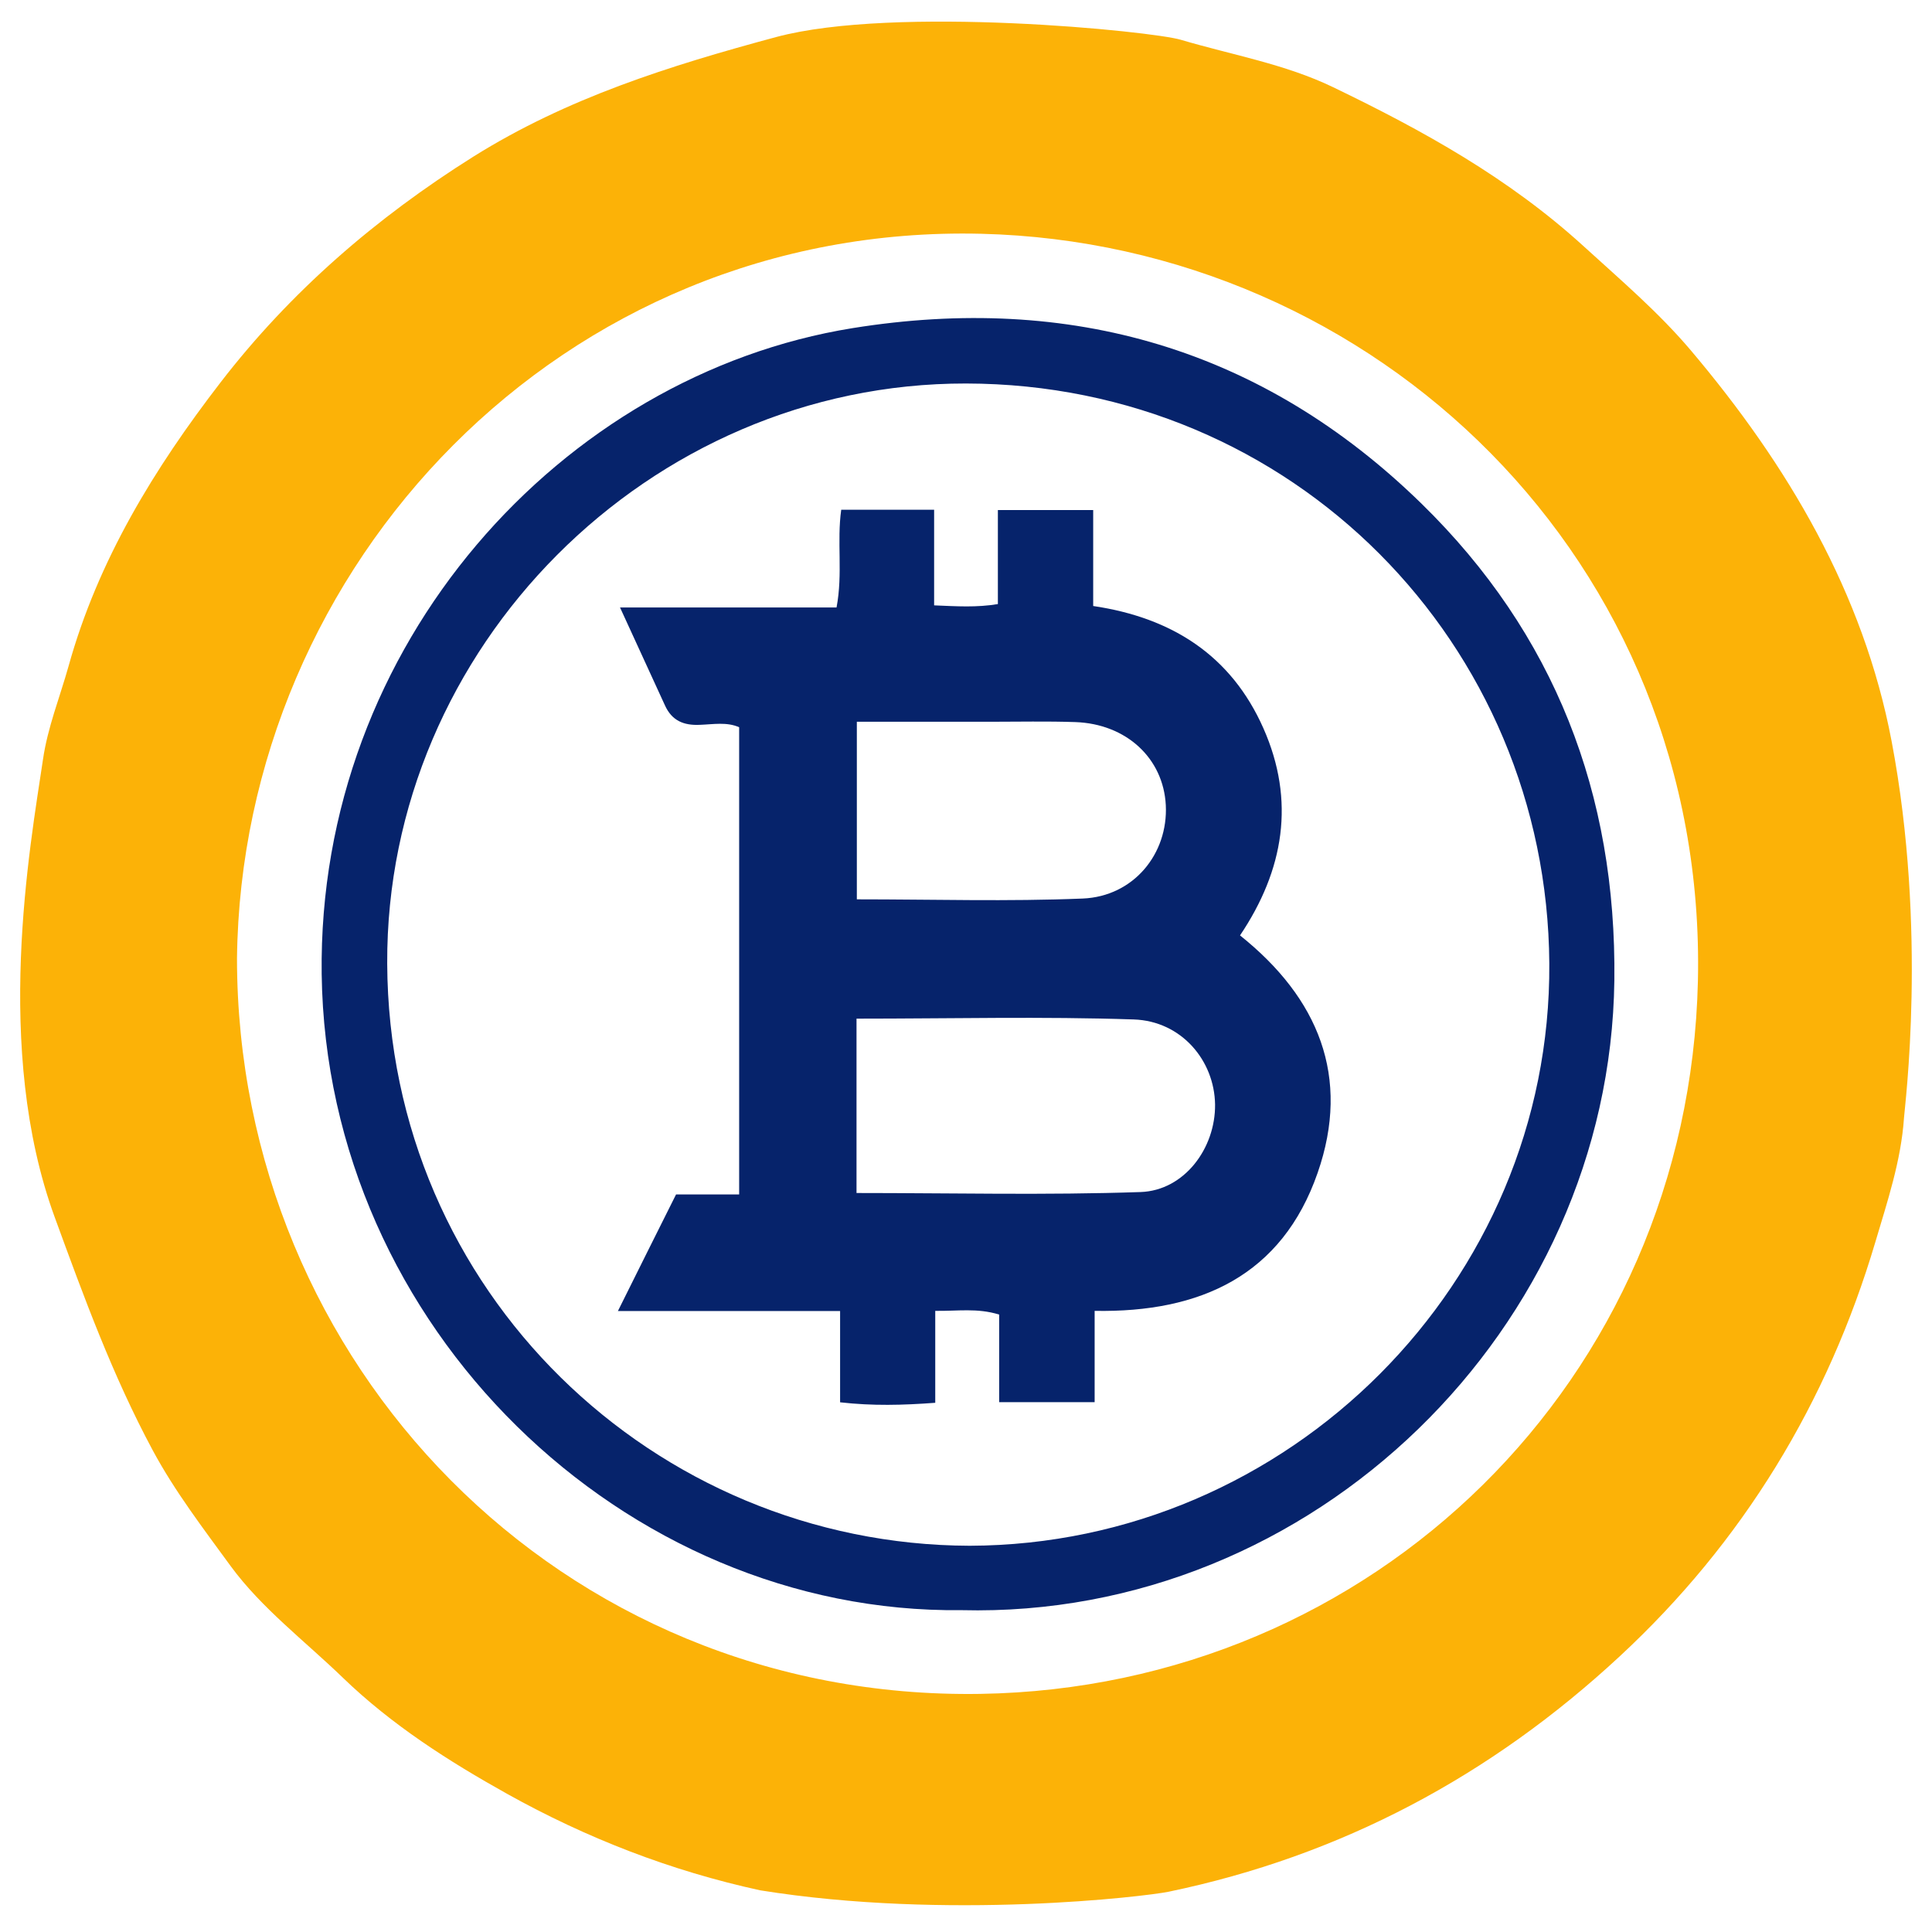
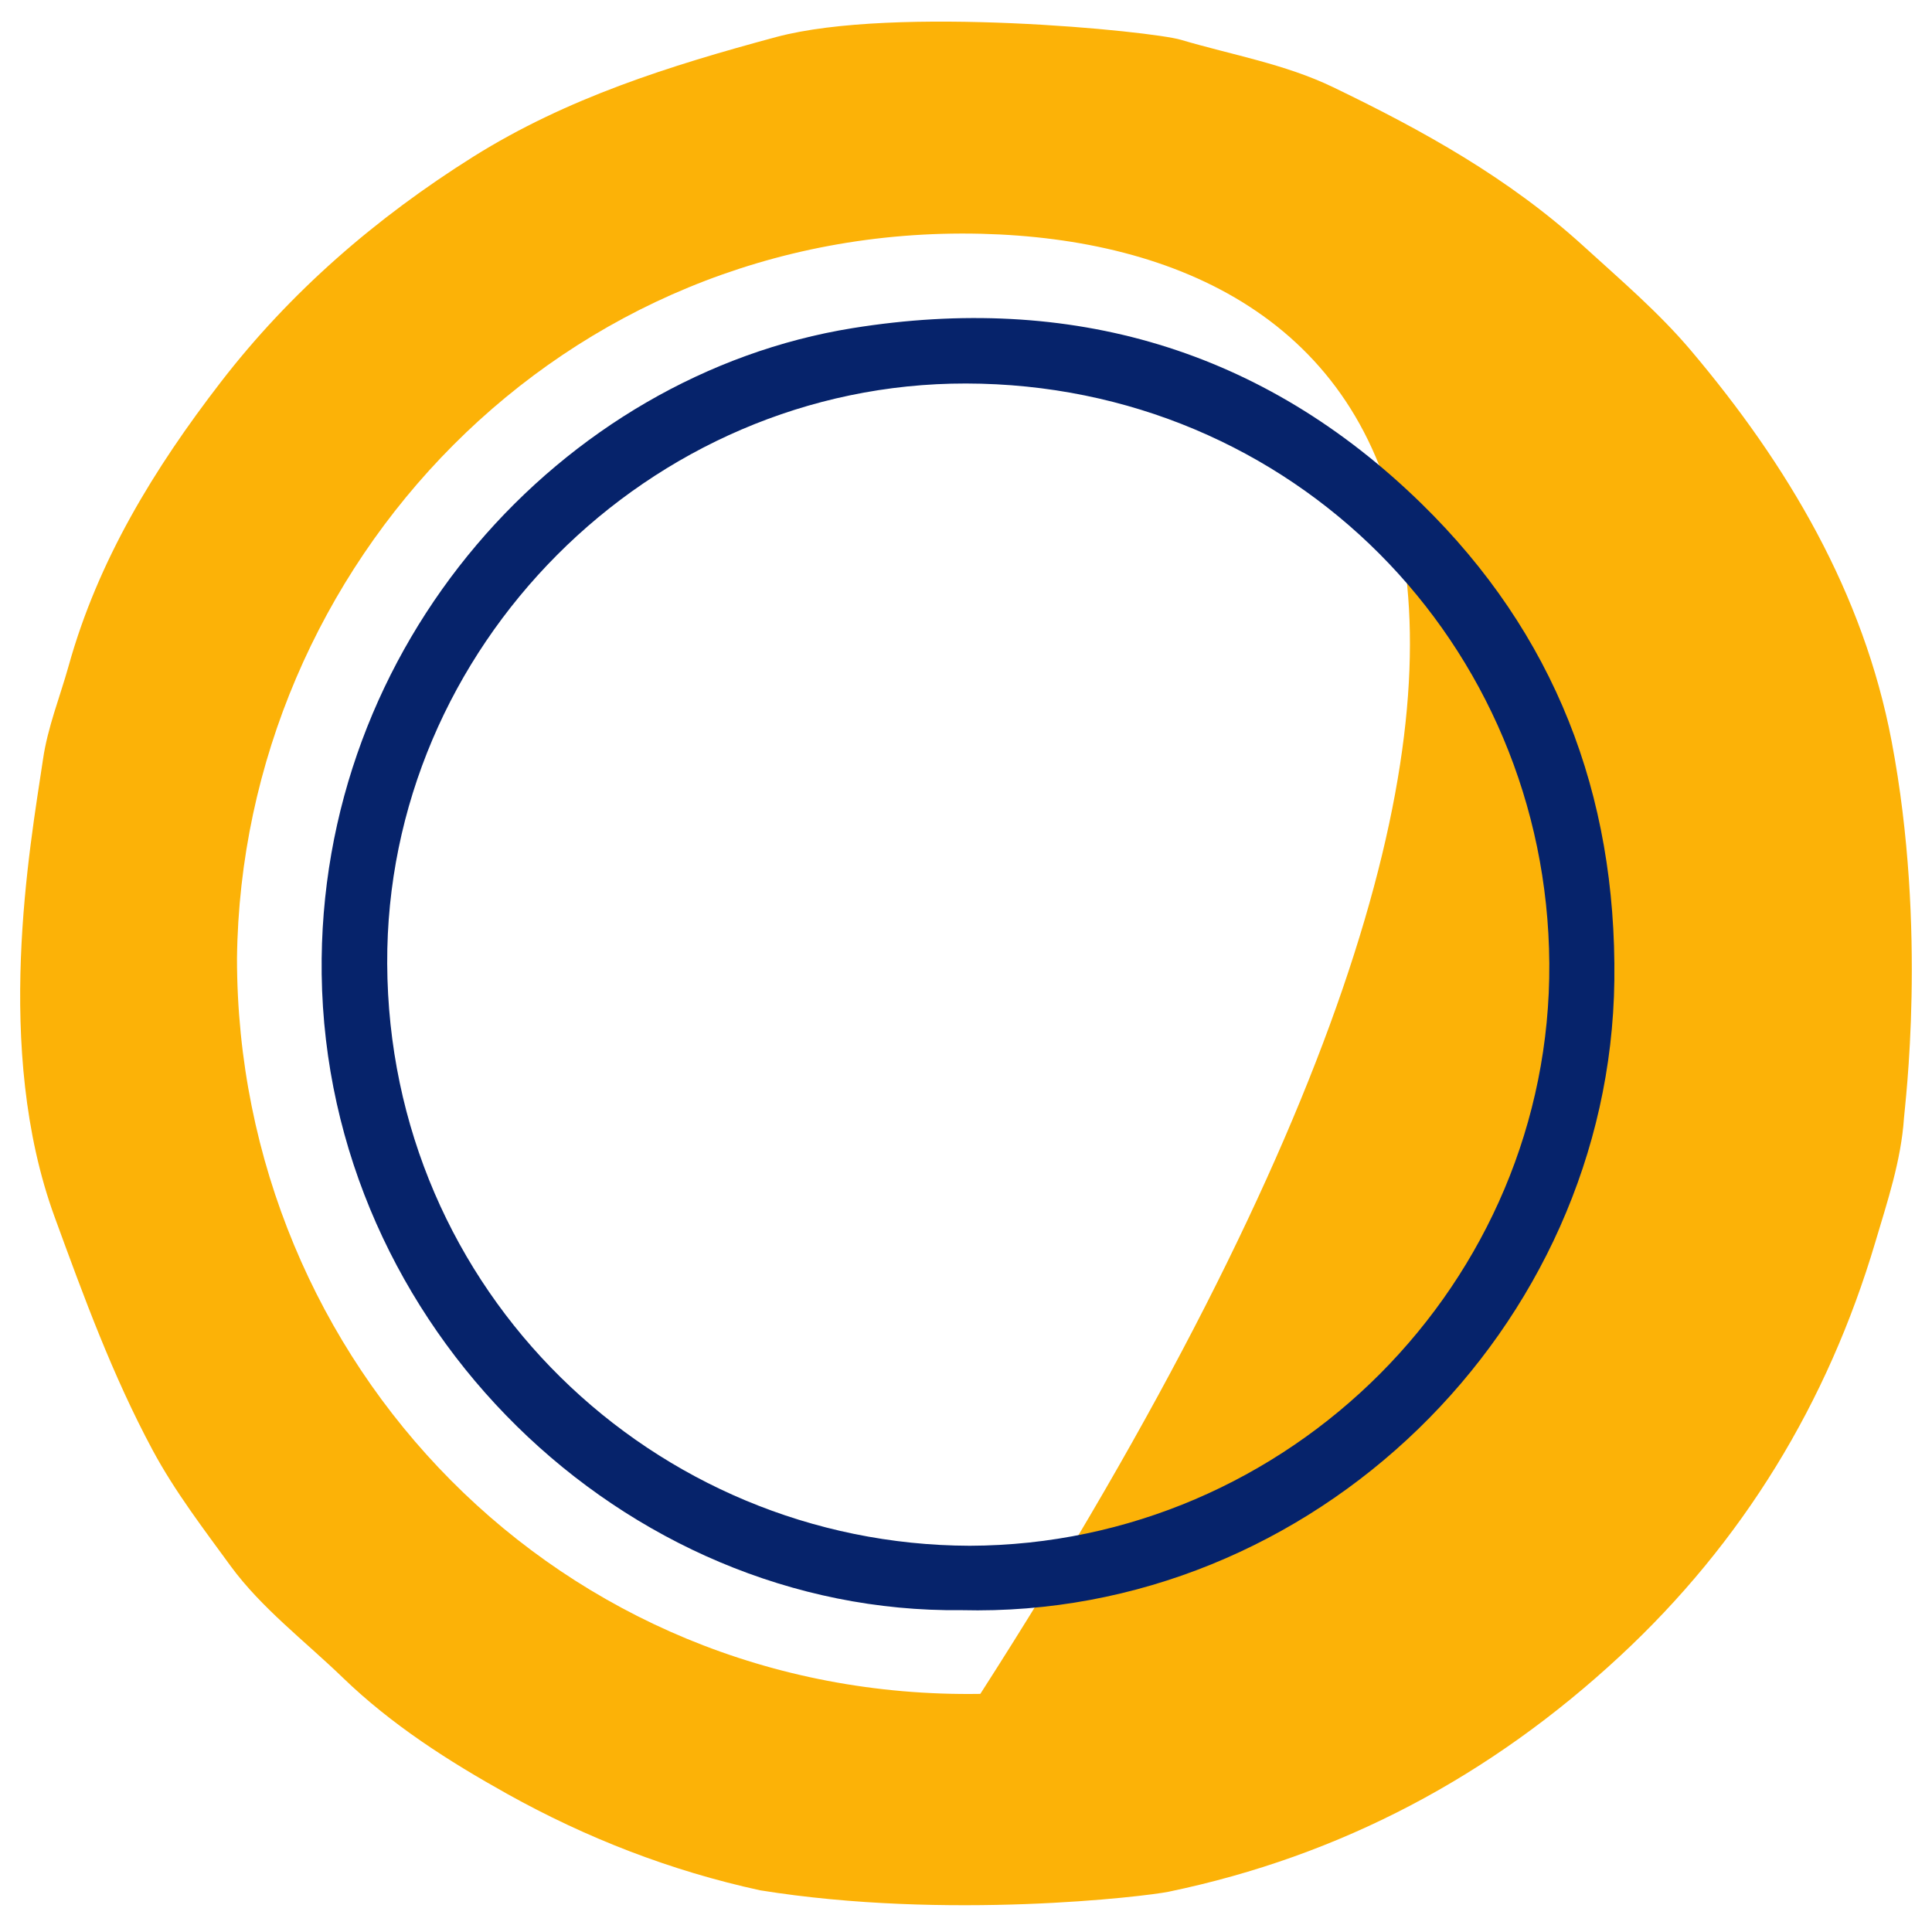
<svg xmlns="http://www.w3.org/2000/svg" width="12" height="12" viewBox="0 0 12 12" fill="none">
-   <path d="M11.826 6.944C11.808 7.21 11.722 7.465 11.648 7.715C11.352 8.713 10.825 9.579 10.059 10.289C9.26 11.03 8.331 11.527 7.258 11.75C7.117 11.779 5.883 11.928 4.721 11.741C4.166 11.62 3.643 11.417 3.15 11.142C2.786 10.939 2.432 10.713 2.129 10.42C1.894 10.193 1.625 9.989 1.434 9.729C1.265 9.497 1.086 9.264 0.948 9.007C0.699 8.543 0.522 8.059 0.339 7.558C-0.042 6.515 0.186 5.262 0.267 4.717C0.296 4.517 0.372 4.33 0.426 4.137C0.609 3.478 0.96 2.907 1.37 2.375C1.804 1.812 2.335 1.353 2.94 0.973C3.523 0.608 4.157 0.409 4.821 0.23C5.56 0.032 7.157 0.194 7.334 0.247C7.651 0.341 7.98 0.397 8.279 0.541C8.837 0.81 9.371 1.105 9.838 1.531C10.066 1.739 10.3 1.938 10.501 2.175C11.104 2.888 11.574 3.682 11.749 4.603C11.973 5.781 11.83 6.876 11.826 6.944ZM1.472 5.953C1.473 8.466 3.476 10.563 6.089 10.521C8.527 10.482 10.489 8.573 10.546 6.094C10.605 3.481 8.541 1.512 6.094 1.452C3.487 1.389 1.5 3.513 1.472 5.953Z" fill="#FCB207" />
+   <path d="M11.826 6.944C11.808 7.21 11.722 7.465 11.648 7.715C11.352 8.713 10.825 9.579 10.059 10.289C9.26 11.03 8.331 11.527 7.258 11.75C7.117 11.779 5.883 11.928 4.721 11.741C4.166 11.62 3.643 11.417 3.15 11.142C2.786 10.939 2.432 10.713 2.129 10.42C1.894 10.193 1.625 9.989 1.434 9.729C1.265 9.497 1.086 9.264 0.948 9.007C0.699 8.543 0.522 8.059 0.339 7.558C-0.042 6.515 0.186 5.262 0.267 4.717C0.296 4.517 0.372 4.33 0.426 4.137C0.609 3.478 0.96 2.907 1.37 2.375C1.804 1.812 2.335 1.353 2.94 0.973C3.523 0.608 4.157 0.409 4.821 0.23C5.56 0.032 7.157 0.194 7.334 0.247C7.651 0.341 7.98 0.397 8.279 0.541C8.837 0.81 9.371 1.105 9.838 1.531C10.066 1.739 10.3 1.938 10.501 2.175C11.104 2.888 11.574 3.682 11.749 4.603C11.973 5.781 11.83 6.876 11.826 6.944ZM1.472 5.953C1.473 8.466 3.476 10.563 6.089 10.521C10.605 3.481 8.541 1.512 6.094 1.452C3.487 1.389 1.5 3.513 1.472 5.953Z" fill="#FCB207" />
  <path d="M5.971 10.001C3.878 10.025 2.027 8.248 1.998 6.05C1.972 4.002 3.489 2.329 5.296 2.038C6.647 1.821 7.843 2.165 8.829 3.128C9.655 3.935 10.041 4.932 10.027 6.09C10 8.248 8.159 10.056 5.971 10.001ZM6.023 9.601C8.005 9.595 9.636 7.966 9.623 5.984C9.61 4 8.031 2.385 6 2.382C4.03 2.379 2.396 4.023 2.405 5.985C2.414 8.023 4.063 9.595 6.023 9.601Z" fill="#06236B" />
-   <path d="M7.702 5.81C8.188 6.198 8.392 6.688 8.184 7.285C7.963 7.921 7.457 8.154 6.799 8.142C6.799 8.333 6.799 8.514 6.799 8.709C6.596 8.709 6.41 8.709 6.206 8.709C6.206 8.528 6.206 8.346 6.206 8.165C6.07 8.123 5.949 8.144 5.809 8.142C5.809 8.336 5.809 8.516 5.809 8.713C5.606 8.728 5.422 8.733 5.218 8.71C5.218 8.522 5.218 8.342 5.218 8.143C4.757 8.143 4.315 8.143 3.838 8.143C3.967 7.883 4.082 7.653 4.199 7.419C4.336 7.419 4.458 7.419 4.591 7.419C4.591 6.447 4.591 5.487 4.591 4.517C4.515 4.483 4.43 4.499 4.348 4.502C4.246 4.507 4.173 4.476 4.13 4.381C4.041 4.186 3.952 3.992 3.851 3.773C4.306 3.773 4.746 3.773 5.196 3.773C5.236 3.561 5.197 3.365 5.225 3.166C5.416 3.166 5.597 3.166 5.802 3.166C5.802 3.361 5.802 3.553 5.802 3.76C5.945 3.766 6.065 3.774 6.198 3.752C6.198 3.552 6.198 3.365 6.198 3.168C6.398 3.168 6.585 3.168 6.79 3.168C6.79 3.367 6.79 3.561 6.79 3.764C7.283 3.837 7.648 4.074 7.847 4.523C8.047 4.974 7.975 5.404 7.702 5.81ZM5.32 6.327C5.32 6.697 5.32 7.047 5.32 7.41C5.913 7.41 6.499 7.424 7.084 7.404C7.355 7.395 7.55 7.133 7.547 6.86C7.543 6.587 7.338 6.342 7.042 6.332C6.476 6.313 5.908 6.327 5.32 6.327ZM5.322 5.586C5.799 5.586 6.262 5.6 6.725 5.581C7.041 5.568 7.256 5.303 7.241 5.001C7.226 4.71 6.996 4.496 6.679 4.485C6.503 4.479 6.326 4.483 6.15 4.483C5.877 4.483 5.604 4.483 5.322 4.483C5.322 4.857 5.322 5.208 5.322 5.586Z" fill="#06236B" />
</svg>